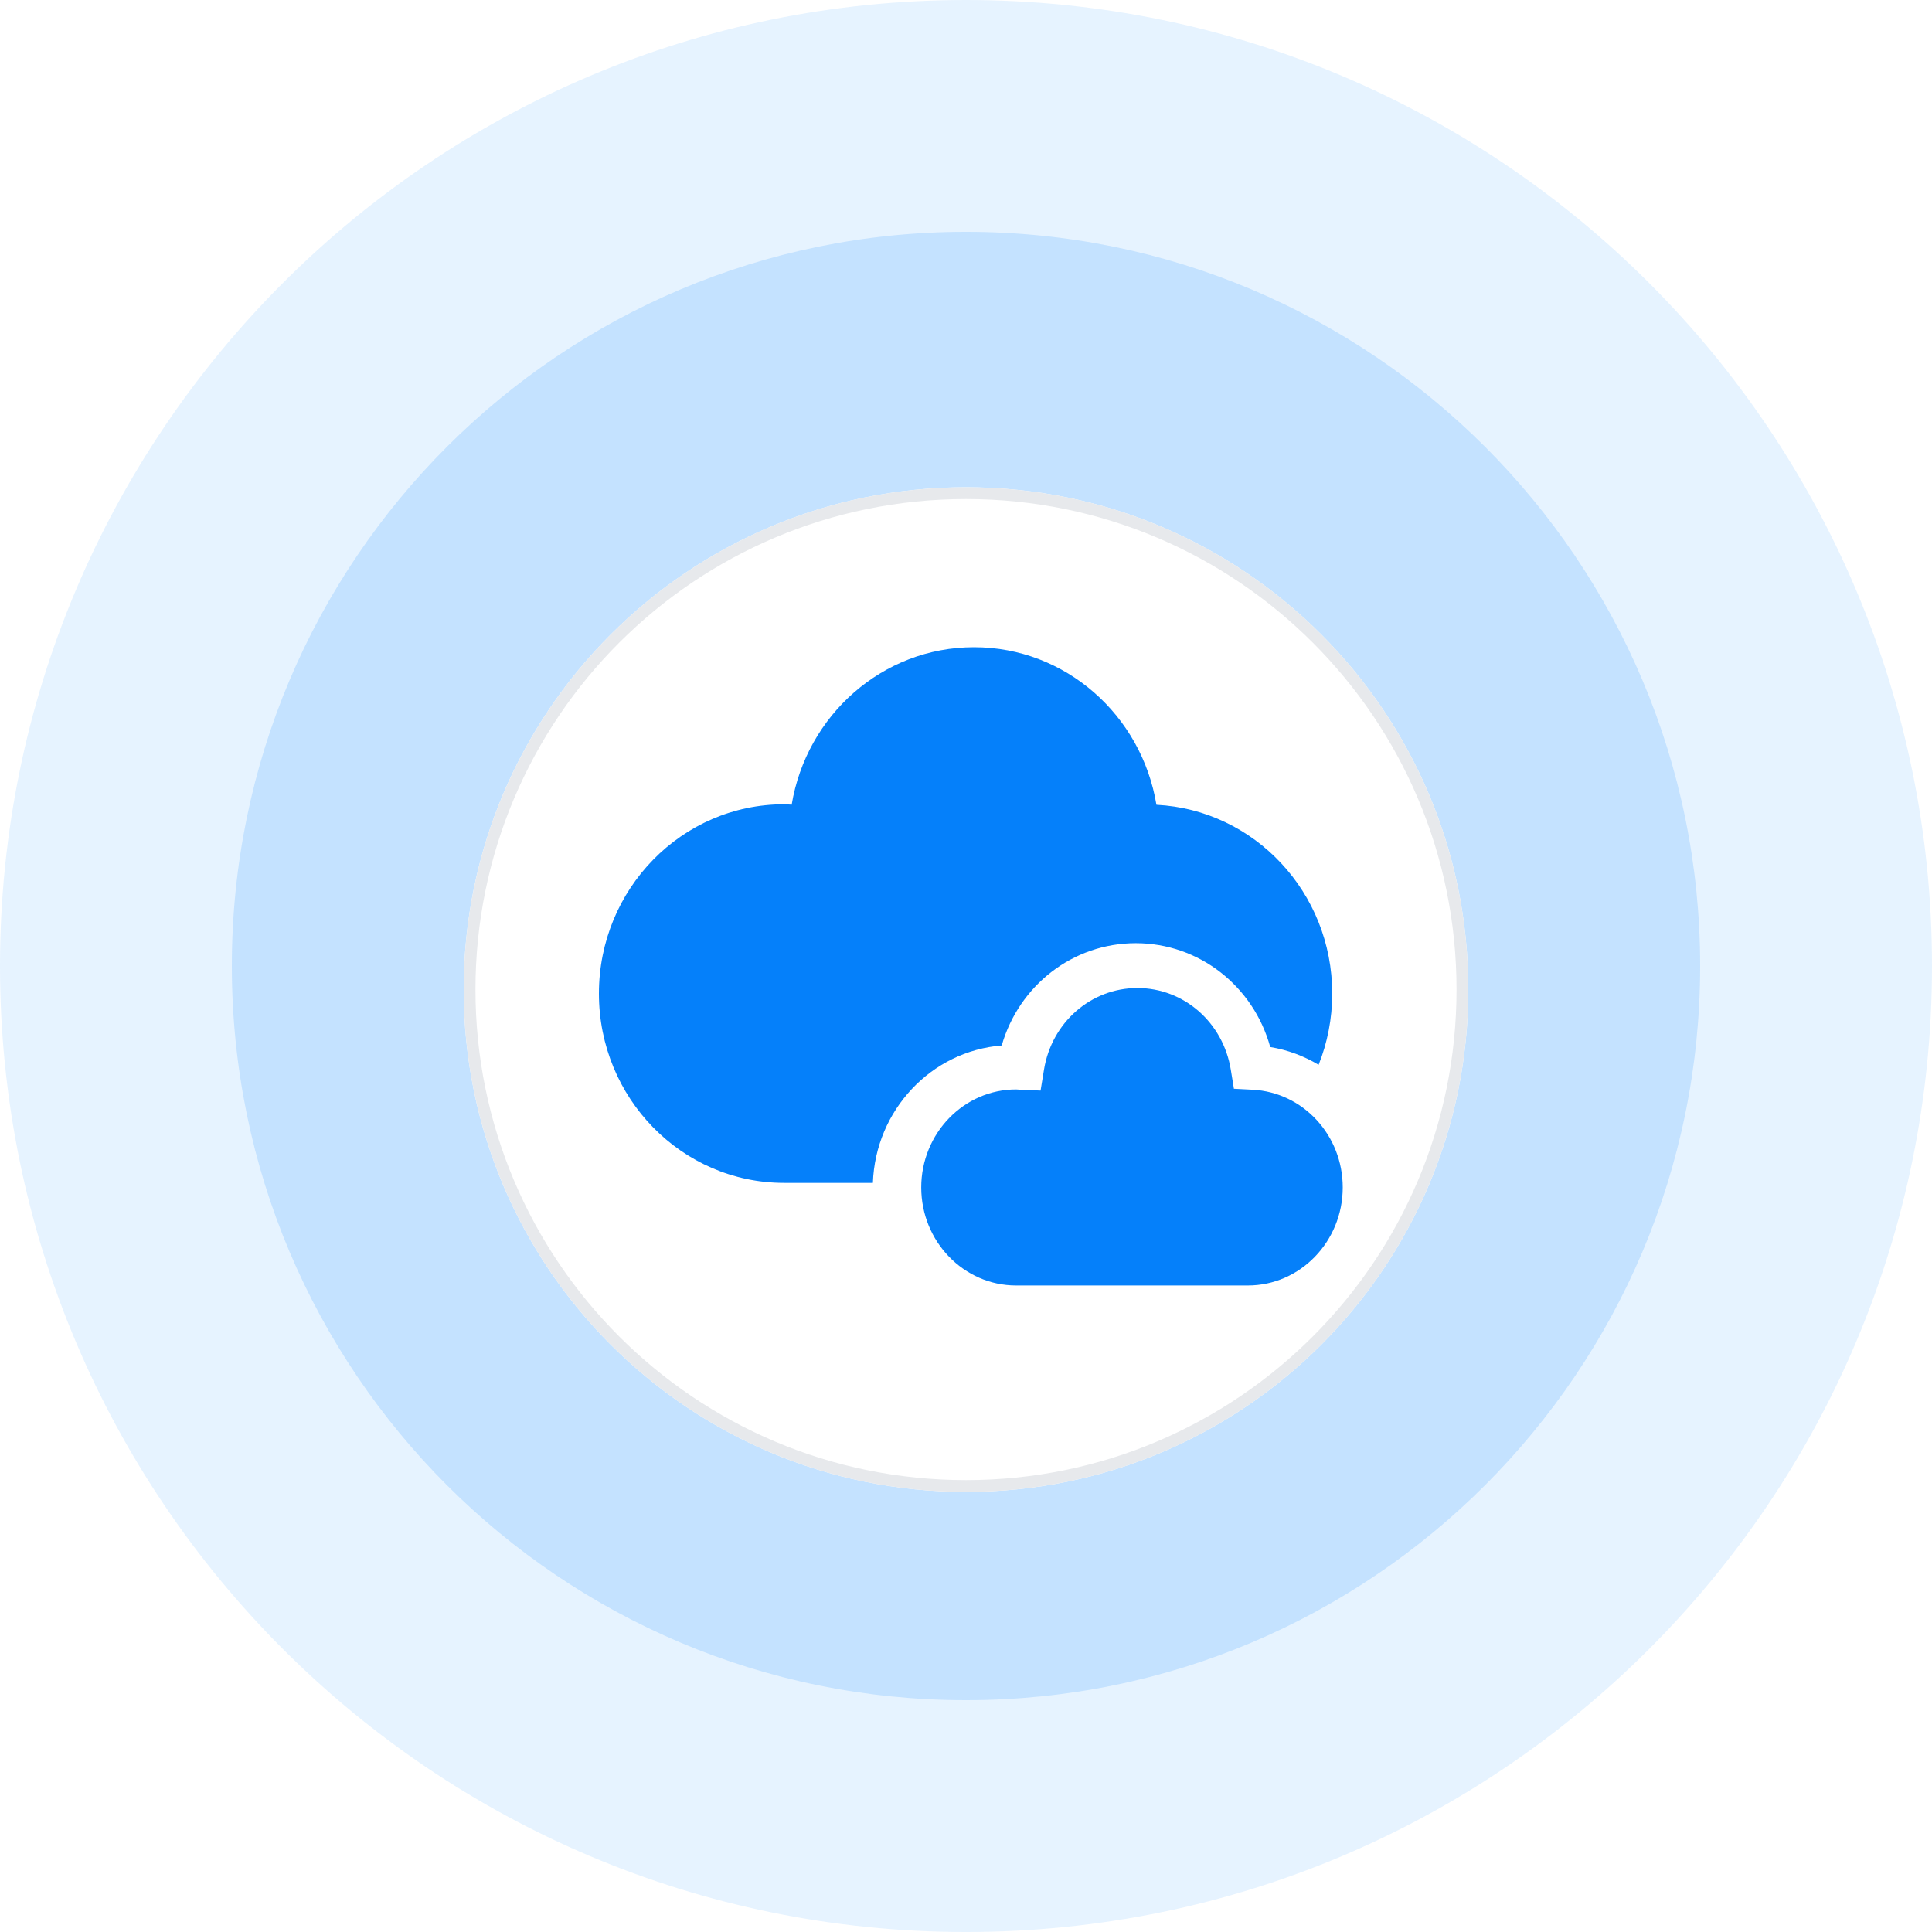
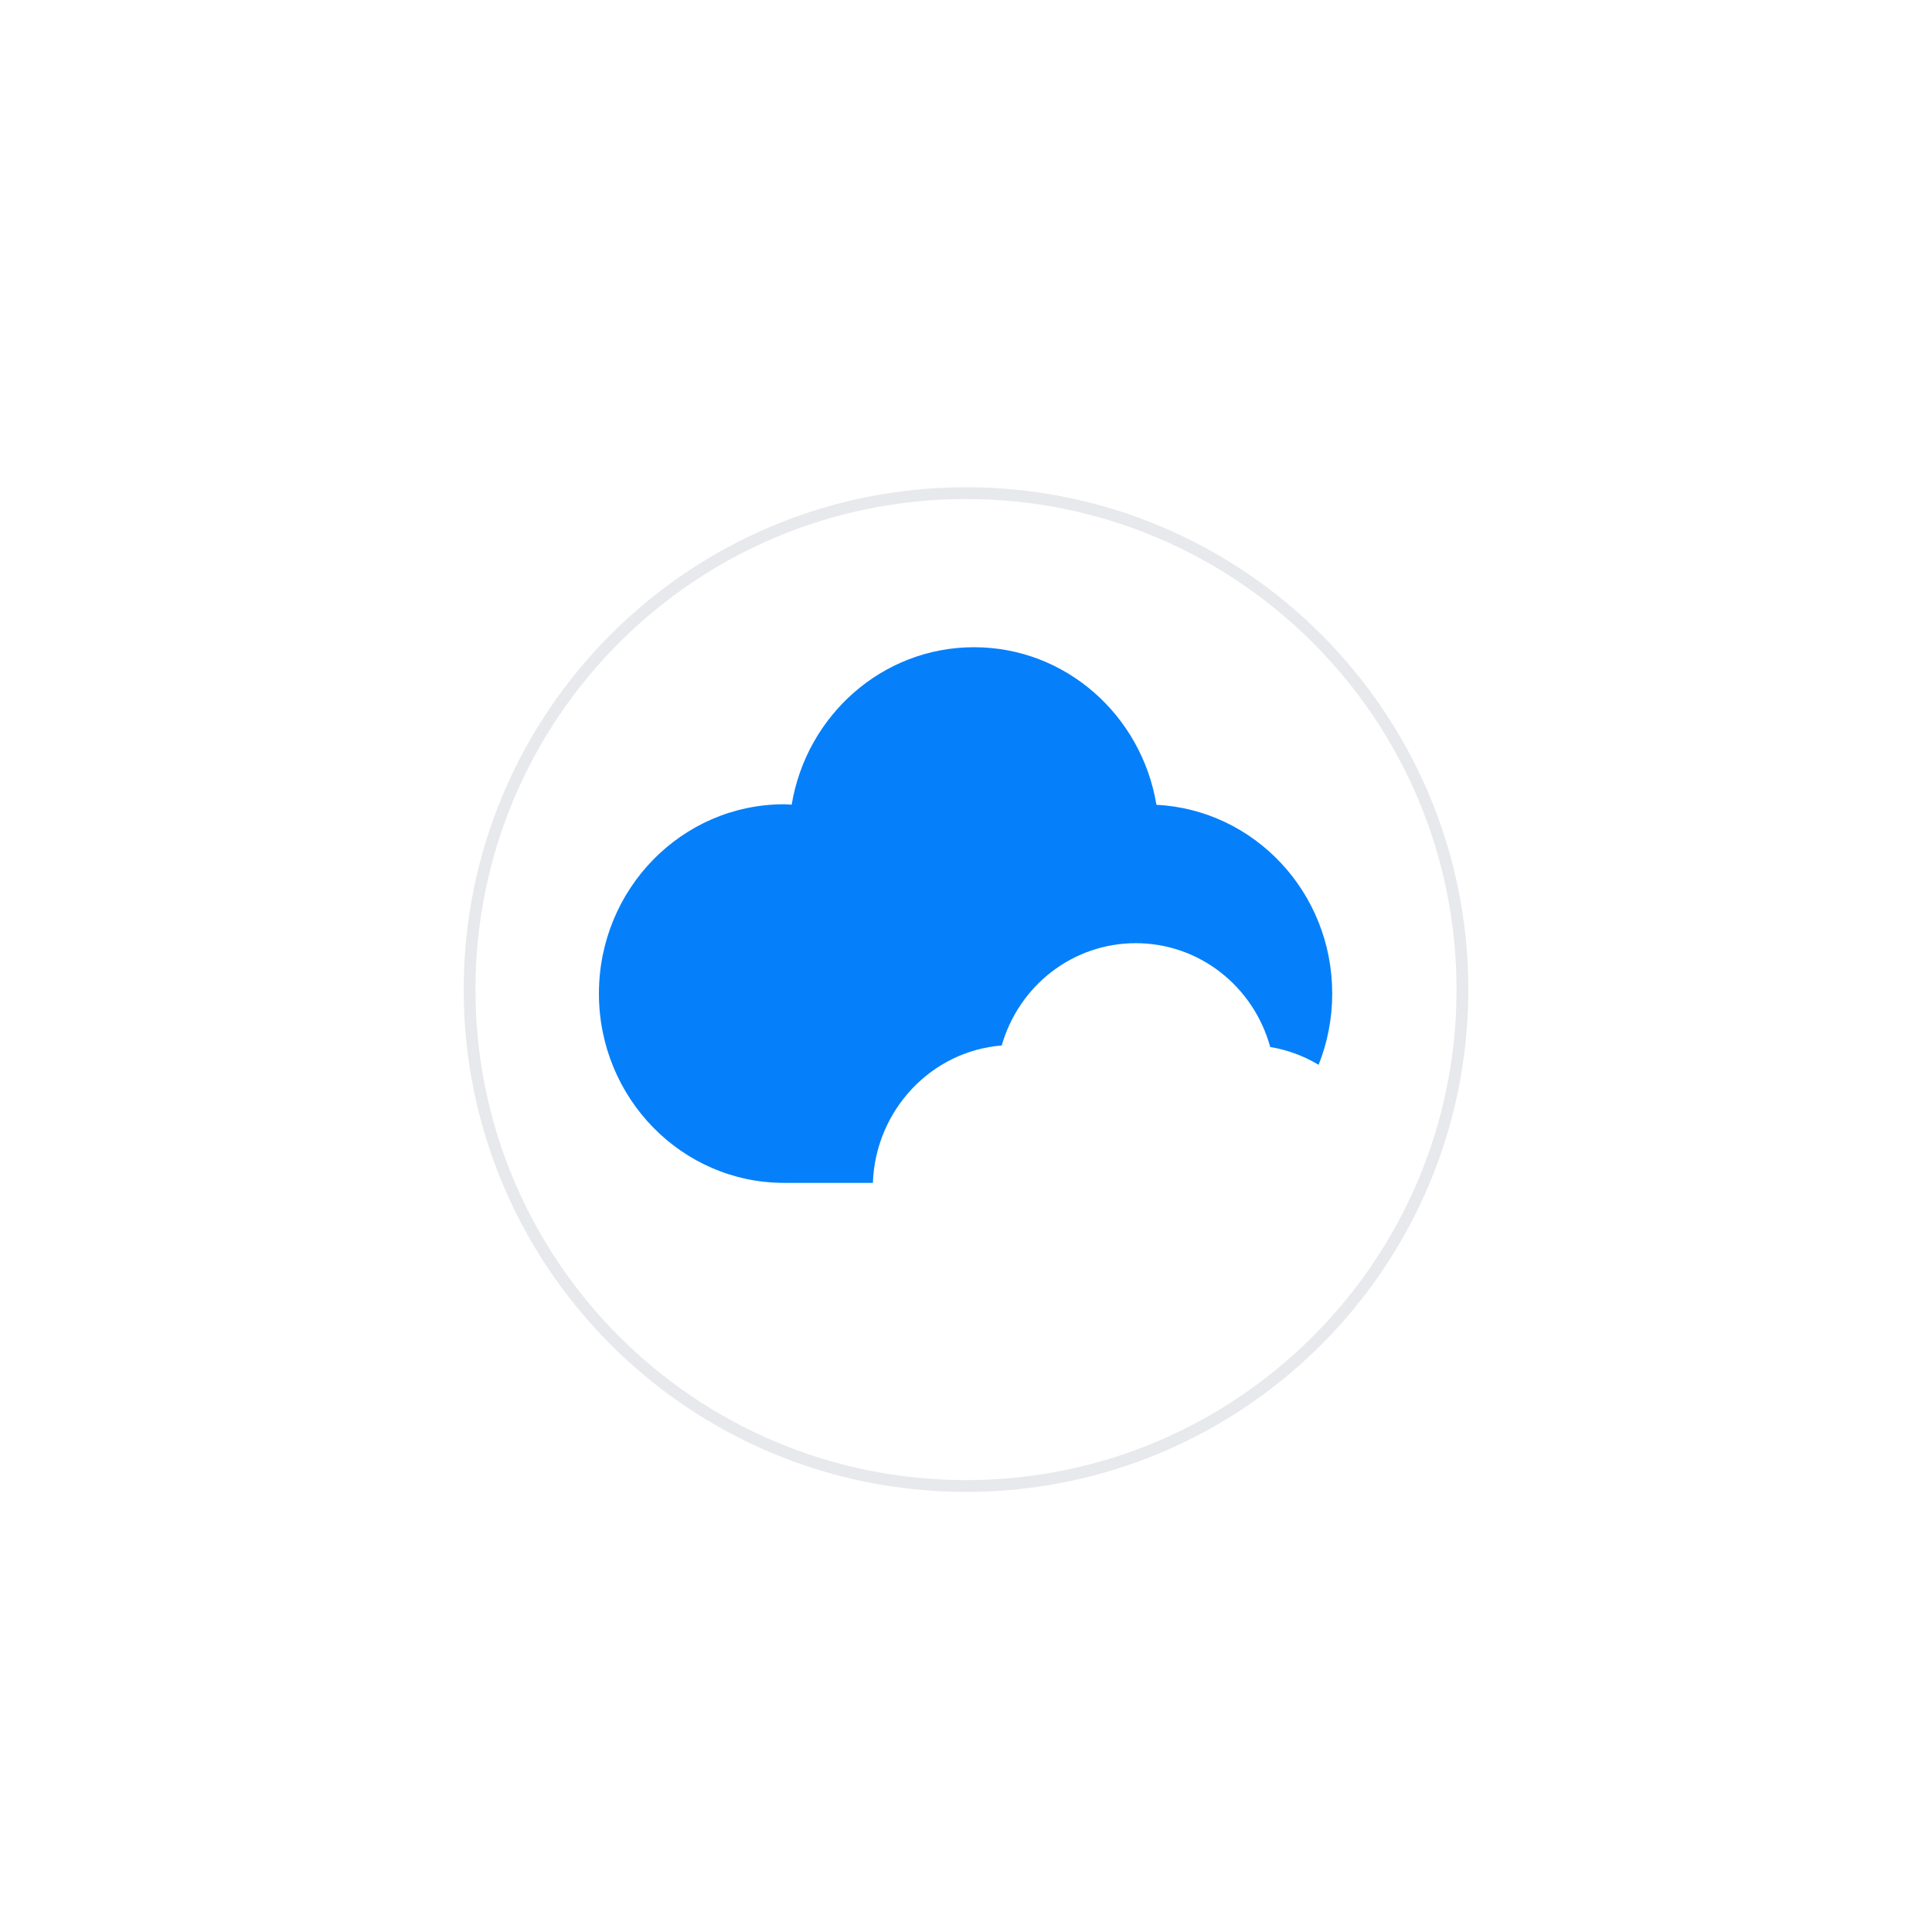
<svg xmlns="http://www.w3.org/2000/svg" width="200" height="200" viewBox="0 0 200 200" fill="none">
  <g clip-path="url(#clip0_1876_3078)">
-     <path d="M100 200C155.228 200 200 155.228 200 100C200 44.772 155.228 0 100 0C44.772 0 0 44.772 0 100C0 155.228 44.772 200 100 200Z" fill="#0183FF" fill-opacity="0.1" />
-     <path d="M100 176C141.974 176 176 141.974 176 100C176 58.026 141.974 24 100 24C58.026 24 24 58.026 24 100C24 141.974 58.026 176 100 176Z" fill="#0183FF" fill-opacity="0.15" />
    <g filter="url(#filter0_d_1876_3078)">
-       <path d="M152 100C152 71.281 128.719 48 100 48C71.281 48 48 71.281 48 100C48 128.719 71.281 152 100 152C128.719 152 152 128.719 152 100Z" fill="white" />
      <path d="M151.39 100C151.39 71.618 128.382 48.61 100 48.61C71.618 48.61 48.61 71.618 48.61 100C48.61 128.382 71.618 151.39 100 151.39C128.382 151.39 151.39 128.382 151.39 100Z" stroke="#E7E9EC" stroke-width="1.22" />
    </g>
    <path fill-rule="evenodd" clip-rule="evenodd" d="M103.697 108.228C105.491 101.997 111.076 97.638 117.574 97.638C124.126 97.638 129.751 102.072 131.494 108.387C133.302 108.683 134.99 109.322 136.503 110.227C137.409 107.95 137.911 105.462 137.911 102.854C137.911 92.368 129.846 83.831 119.713 83.311C118.182 74.057 110.323 67 100.833 67C91.344 67 83.489 74.052 81.954 83.301C81.692 83.29 81.437 83.259 81.171 83.259C70.583 83.259 62 92.034 62 102.854C62 113.676 70.583 122.451 81.171 122.451H90.361C90.627 114.92 96.407 108.803 103.697 108.228Z" fill="#0580FA" />
-     <path fill-rule="evenodd" clip-rule="evenodd" d="M129.679 112.807L127.735 112.707L127.41 110.723C126.61 105.831 122.544 102.279 117.743 102.279C112.944 102.279 108.878 105.828 108.076 110.718L107.719 112.896L105.568 112.801C105.568 112.801 105.223 112.777 105.186 112.777C99.771 112.777 95.366 117.328 95.366 122.923C95.366 128.519 99.771 133.072 105.186 133.072H129.181C134.594 133.072 139 128.519 139 122.923C139 117.522 134.905 113.079 129.679 112.807Z" fill="#0580FA" />
  </g>
  <defs>
    <filter id="filter0_d_1876_3078" x="35.802" y="38.241" width="128.397" height="128.397" filterUnits="userSpaceOnUse" color-interpolation-filters="sRGB">
      <feFlood flood-opacity="0" result="BackgroundImageFix" />
      <feColorMatrix in="SourceAlpha" type="matrix" values="0 0 0 0 0 0 0 0 0 0 0 0 0 0 0 0 0 0 127 0" result="hardAlpha" />
      <feOffset dy="2.44" />
      <feGaussianBlur stdDeviation="6.099" />
      <feComposite in2="hardAlpha" operator="out" />
      <feColorMatrix type="matrix" values="0 0 0 0 0.004 0 0 0 0 0.514 0 0 0 0 1 0 0 0 0.15 0" />
      <feBlend mode="normal" in2="BackgroundImageFix" result="effect1_dropShadow_1876_3078" />
      <feBlend mode="normal" in="SourceGraphic" in2="effect1_dropShadow_1876_3078" result="shape" />
    </filter>
    <clipPath id="clip0_1876_3078">
      <rect width="200" height="200" fill="white" />
    </clipPath>
  </defs>
</svg>